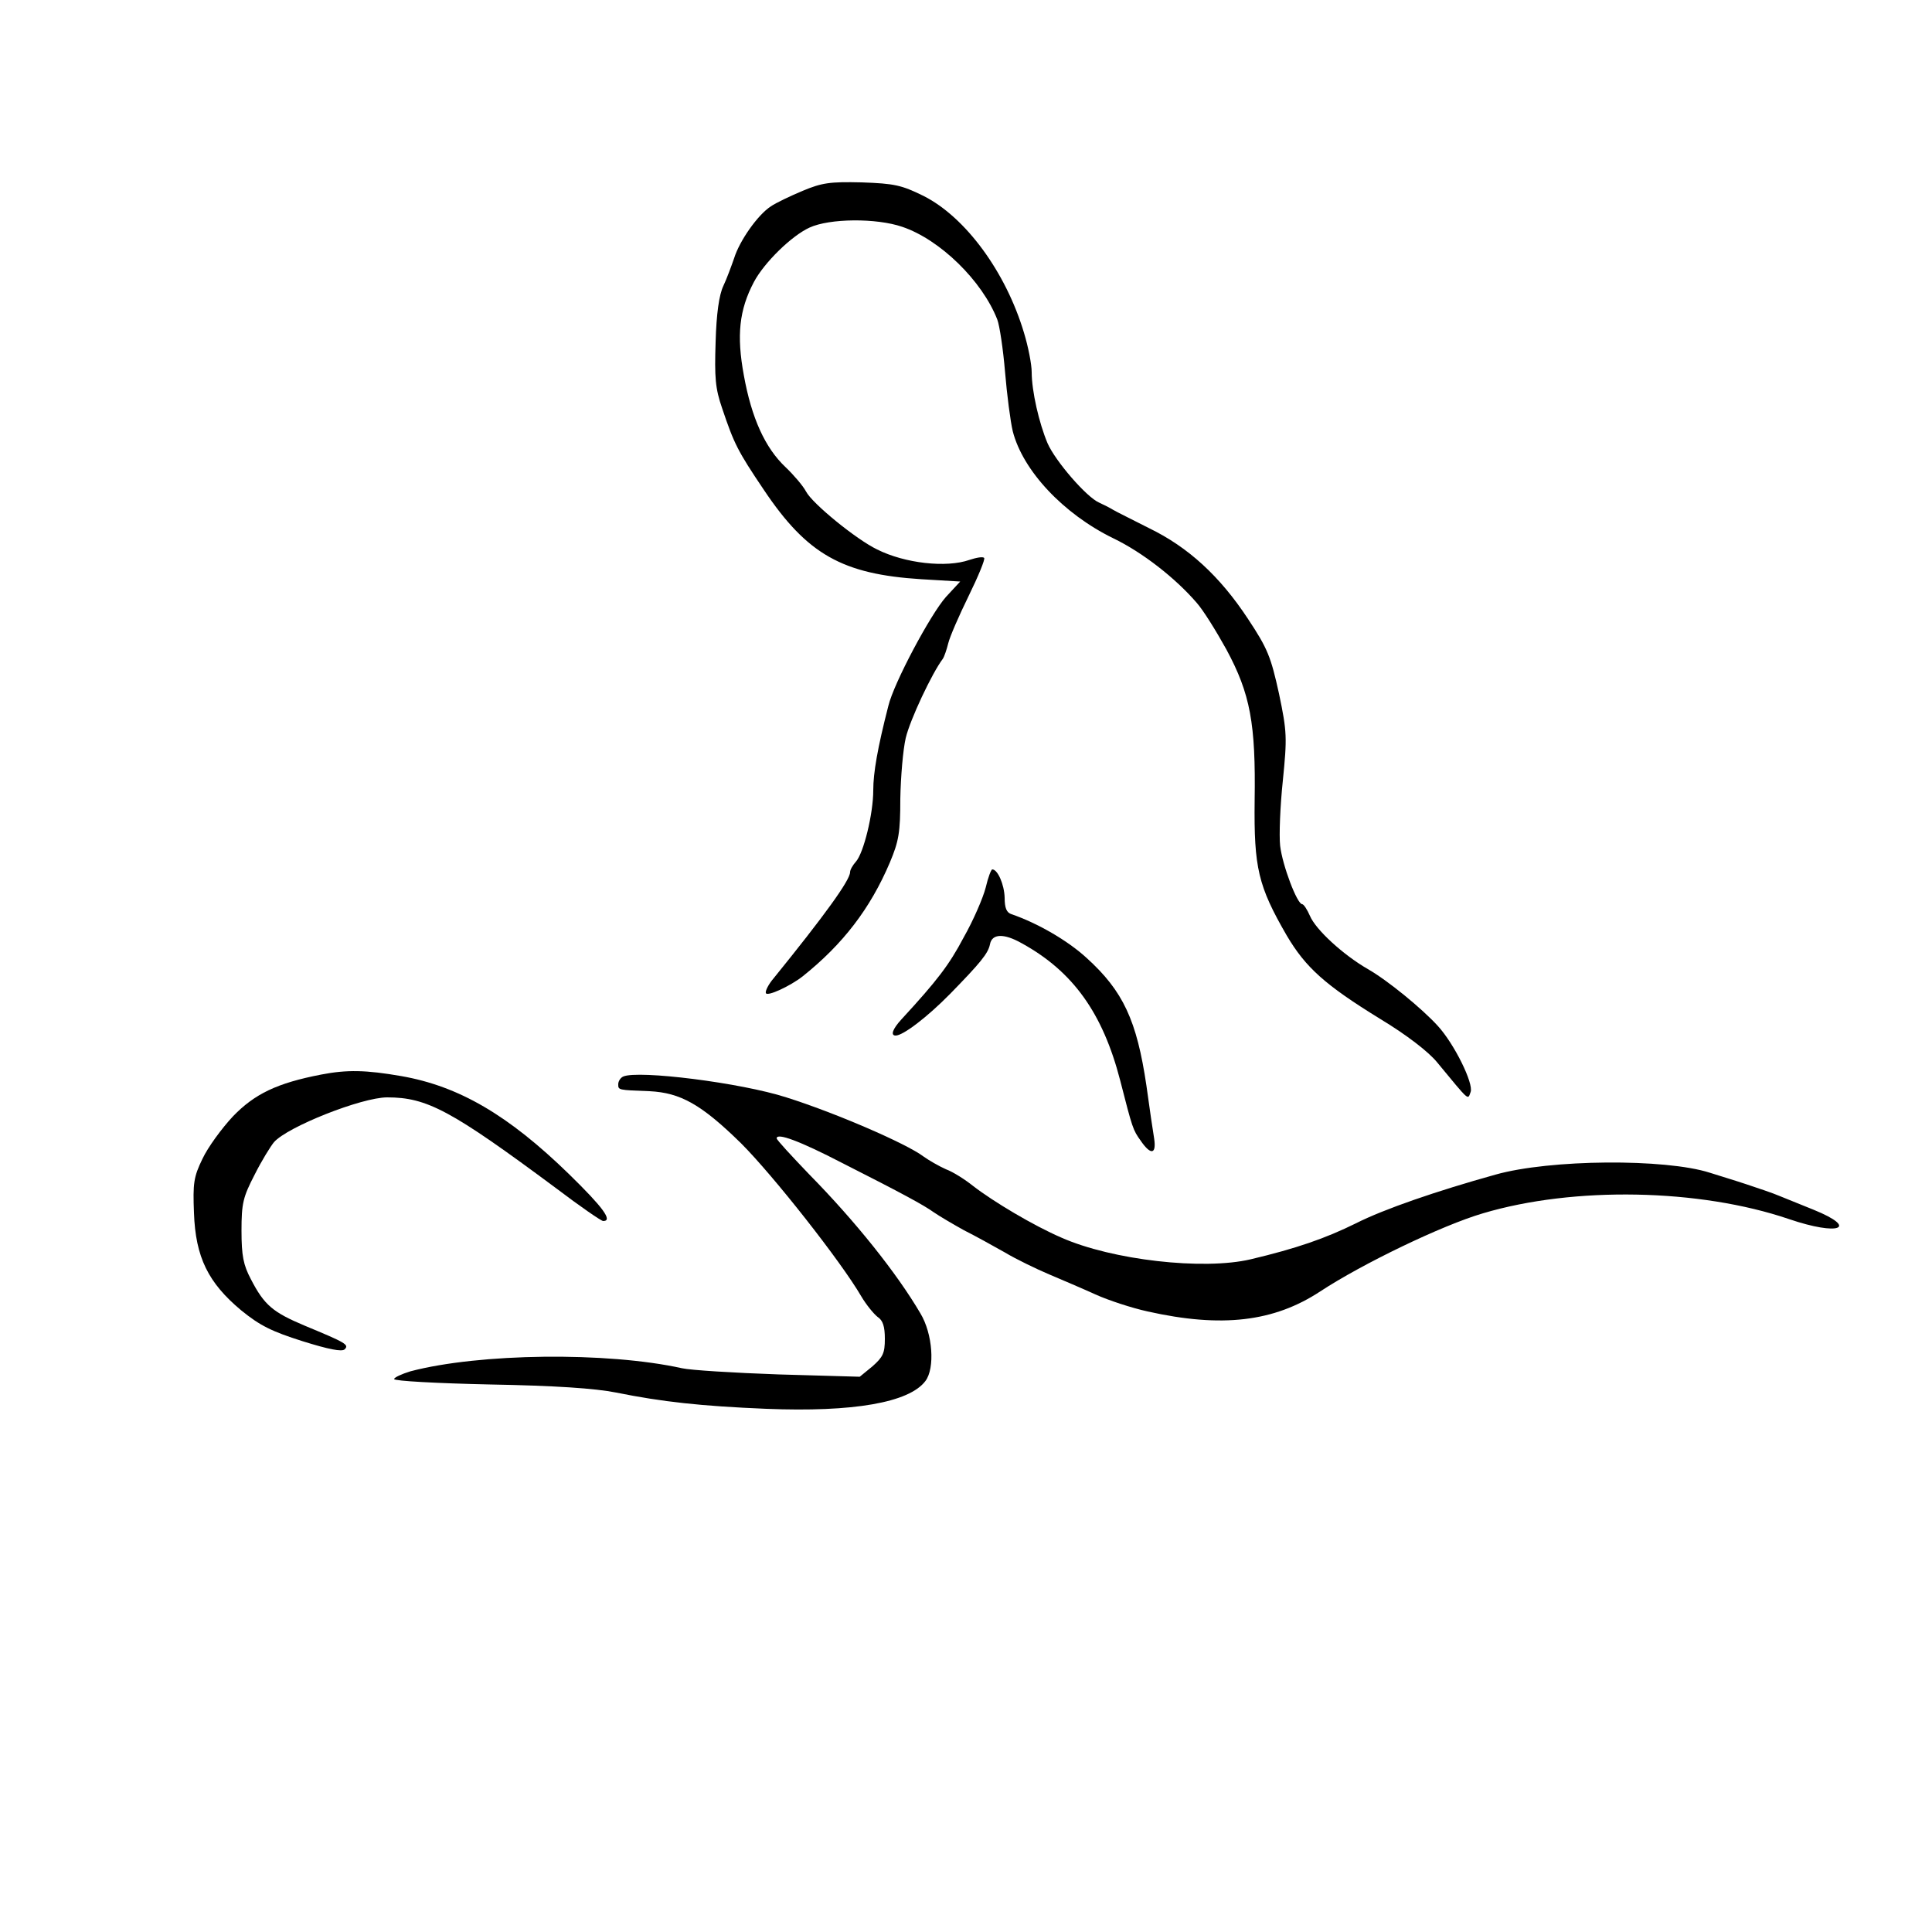
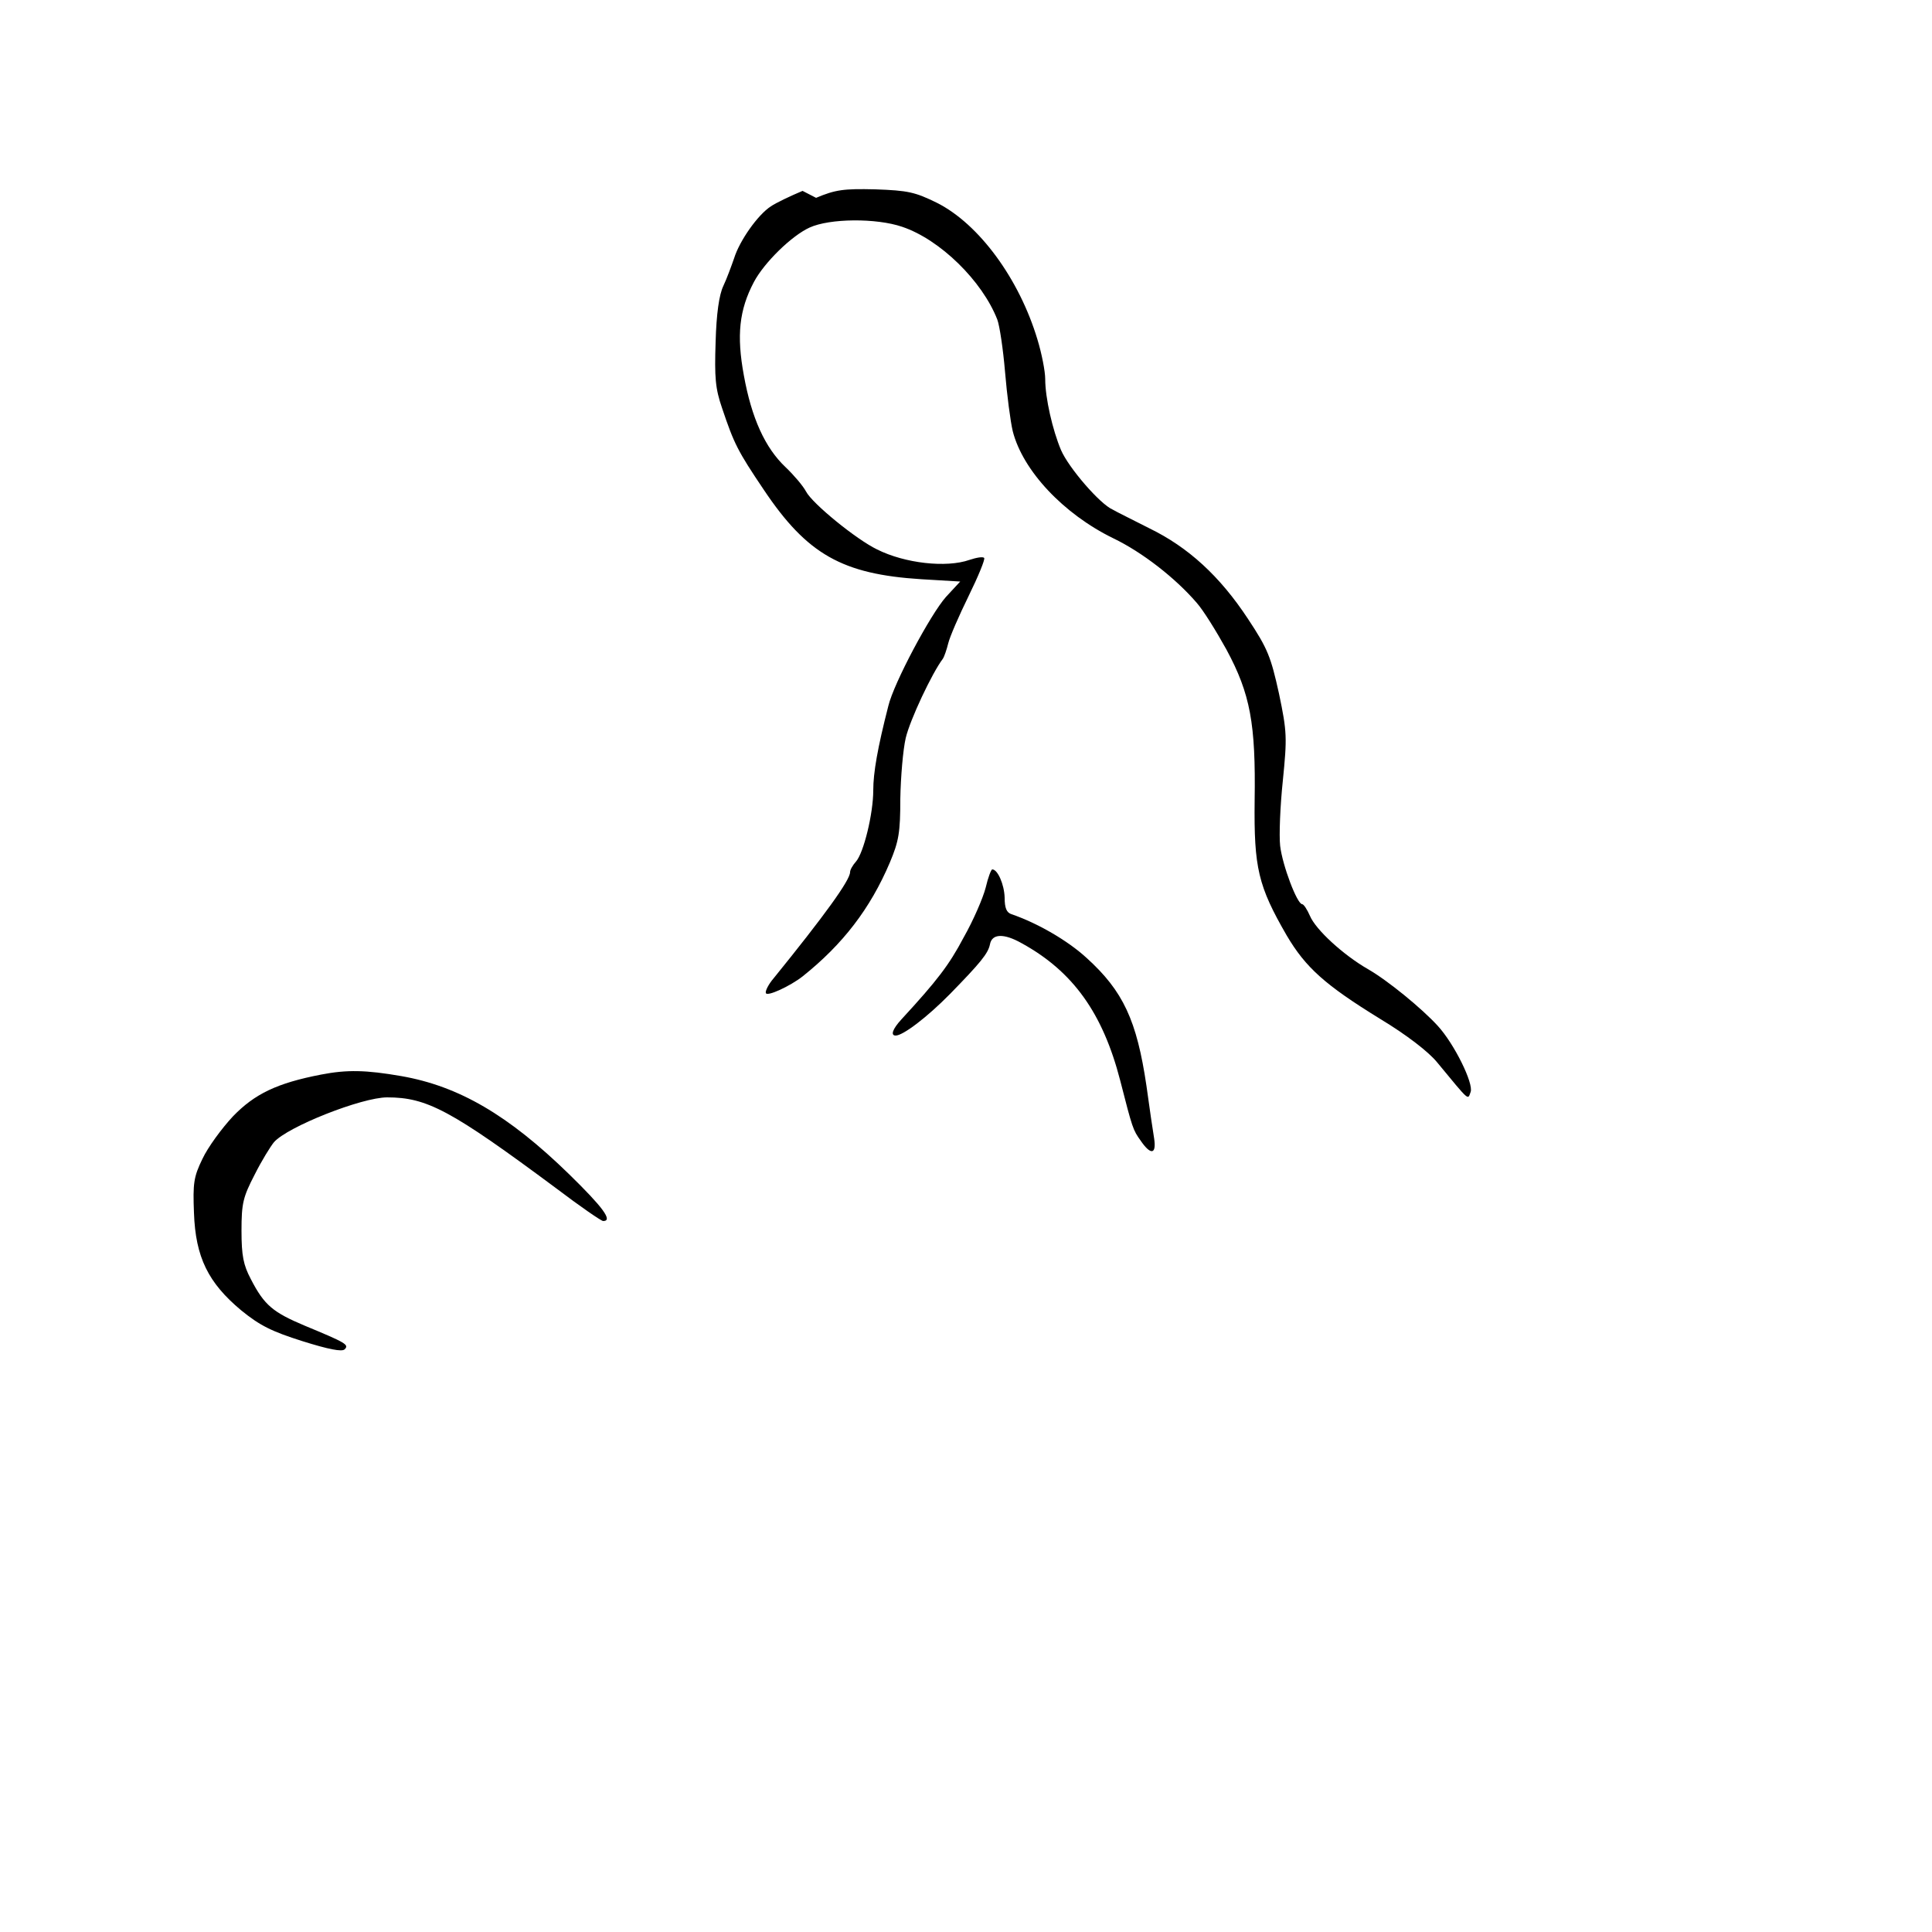
<svg xmlns="http://www.w3.org/2000/svg" height="500pt" preserveAspectRatio="xMidYMid meet" viewBox="0 0 500 500" width="500pt">
  <g transform="matrix(.1 0 0 -.1 0 500)">
-     <path d="m2077 4506c-31-13-69-31-82-40-34-22-81-89-95-134-7-20-19-53-28-72-11-23-18-72-20-145-3-92-1-120 17-172 31-92 40-110 108-211 112-167 203-218 407-231l101-6-37-40c-40-45-135-223-149-282-28-109-39-173-39-218 0-61-25-163-45-185-8-9-15-21-15-27 0-21-66-112-198-275-13-15-22-33-20-38 3-10 63 18 95 43 104 83 175 175 226 295 23 55 27 77 27 165 1 56 7 127 14 157 11 47 68 168 96 205 4 6 10 24 14 40 4 17 28 72 53 123s43 95 40 98c-3 4-20 1-38-5-60-21-167-9-239 27-54 26-168 119-184 150-8 15-32 43-53 63-53 50-88 127-108 238-19 103-12 169 26 241 27 51 98 120 144 141 52 24 173 25 240 2 98-33 207-140 246-240 6-16 15-76 20-135 5-60 14-129 20-154 26-102 131-214 260-277 75-36 161-103 216-167 17-19 51-74 77-121 62-115 76-192 73-391-2-174 9-221 83-349 49-83 99-128 242-216 68-41 125-85 147-112 86-104 79-98 87-77 8 22-42 124-85 171-41 45-130 118-181 147-64 37-135 102-150 138-7 16-16 30-20 30-13 0-51 100-57 151-3 27 0 103 7 169 11 111 11 125-10 225-21 95-29 116-80 193-73 111-155 186-256 235-43 22-86 43-94 48s-24 13-35 18c-33 14-114 108-134 154-22 52-41 135-41 184 0 20-9 66-20 102-47 157-151 299-260 354-57 28-75 32-160 35-82 2-103-1-153-22z" />
+     <path d="m2077 4506c-31-13-69-31-82-40-34-22-81-89-95-134-7-20-19-53-28-72-11-23-18-72-20-145-3-92-1-120 17-172 31-92 40-110 108-211 112-167 203-218 407-231l101-6-37-40c-40-45-135-223-149-282-28-109-39-173-39-218 0-61-25-163-45-185-8-9-15-21-15-27 0-21-66-112-198-275-13-15-22-33-20-38 3-10 63 18 95 43 104 83 175 175 226 295 23 55 27 77 27 165 1 56 7 127 14 157 11 47 68 168 96 205 4 6 10 24 14 40 4 17 28 72 53 123s43 95 40 98c-3 4-20 1-38-5-60-21-167-9-239 27-54 26-168 119-184 150-8 15-32 43-53 63-53 50-88 127-108 238-19 103-12 169 26 241 27 51 98 120 144 141 52 24 173 25 240 2 98-33 207-140 246-240 6-16 15-76 20-135 5-60 14-129 20-154 26-102 131-214 260-277 75-36 161-103 216-167 17-19 51-74 77-121 62-115 76-192 73-391-2-174 9-221 83-349 49-83 99-128 242-216 68-41 125-85 147-112 86-104 79-98 87-77 8 22-42 124-85 171-41 45-130 118-181 147-64 37-135 102-150 138-7 16-16 30-20 30-13 0-51 100-57 151-3 27 0 103 7 169 11 111 11 125-10 225-21 95-29 116-80 193-73 111-155 186-256 235-43 22-86 43-94 48c-33 14-114 108-134 154-22 52-41 135-41 184 0 20-9 66-20 102-47 157-151 299-260 354-57 28-75 32-160 35-82 2-103-1-153-22z" />
    <path d="m2551 2703c-7-27-32-85-57-129-38-72-69-112-161-212-23-25-29-42-15-42 19 0 81 47 141 108 78 80 98 104 103 128 5 28 36 29 82 3 133-73 210-181 255-355 32-125 33-128 53-156 26-38 41-36 35 5-3 17-12 79-20 137-25 169-60 245-155 331-49 45-127 90-194 113-13 4-18 16-18 43-1 34-18 73-32 73-3 0-11-21-17-47z" />
    <path d="m831 2219c-114-22-172-50-228-108-29-31-65-80-79-110-23-47-25-64-22-140 4-115 37-181 122-252 49-40 80-55 159-80 67-21 102-28 109-21 12 12 3 17-103 61-83 35-105 53-140 121-19 36-24 60-24 125 0 71 4 87 34 145 18 36 41 73 50 84 35 40 227 116 293 116 103 0 165-33 437-235 62-47 117-85 122-85 26 0-1 36-88 121-158 154-286 228-434 254-92 16-141 17-208 4z" />
-     <path d="m1613 2214c-7-3-13-12-13-20 0-15-1-15 81-18 80-4 134-34 237-135 83-83 258-305 311-396 13-22 32-45 42-53 14-9 19-25 19-57 0-37-5-47-32-71l-33-27-210 6c-115 4-228 11-250 16-194 43-525 39-703-8-23-7-42-16-42-20 0-5 111-11 248-14 168-3 272-10 327-21 119-24 219-35 388-42 225-9 370 16 412 72 25 33 19 122-13 175-61 104-168 238-288 360-46 48-84 89-84 93 0 15 58-6 170-64 156-79 211-109 236-127 16-11 52-32 79-47 28-14 75-40 105-57 30-18 82-43 115-57s87-37 120-52 94-35 135-44c192-43 327-27 447 52 108 71 315 171 421 202 235 70 560 64 792-15 129-44 182-24 64 24-32 13-72 29-89 36-16 7-55 20-85 30s-73 23-95 30c-115 37-414 35-555-5-151-42-288-89-361-126-79-39-154-65-272-93-123-29-359-2-490 56-72 31-176 93-229 134-20 16-51 36-70 43-18 8-44 23-58 33-45 34-231 114-355 153-118 38-383 71-422 54z" />
  </g>
</svg>